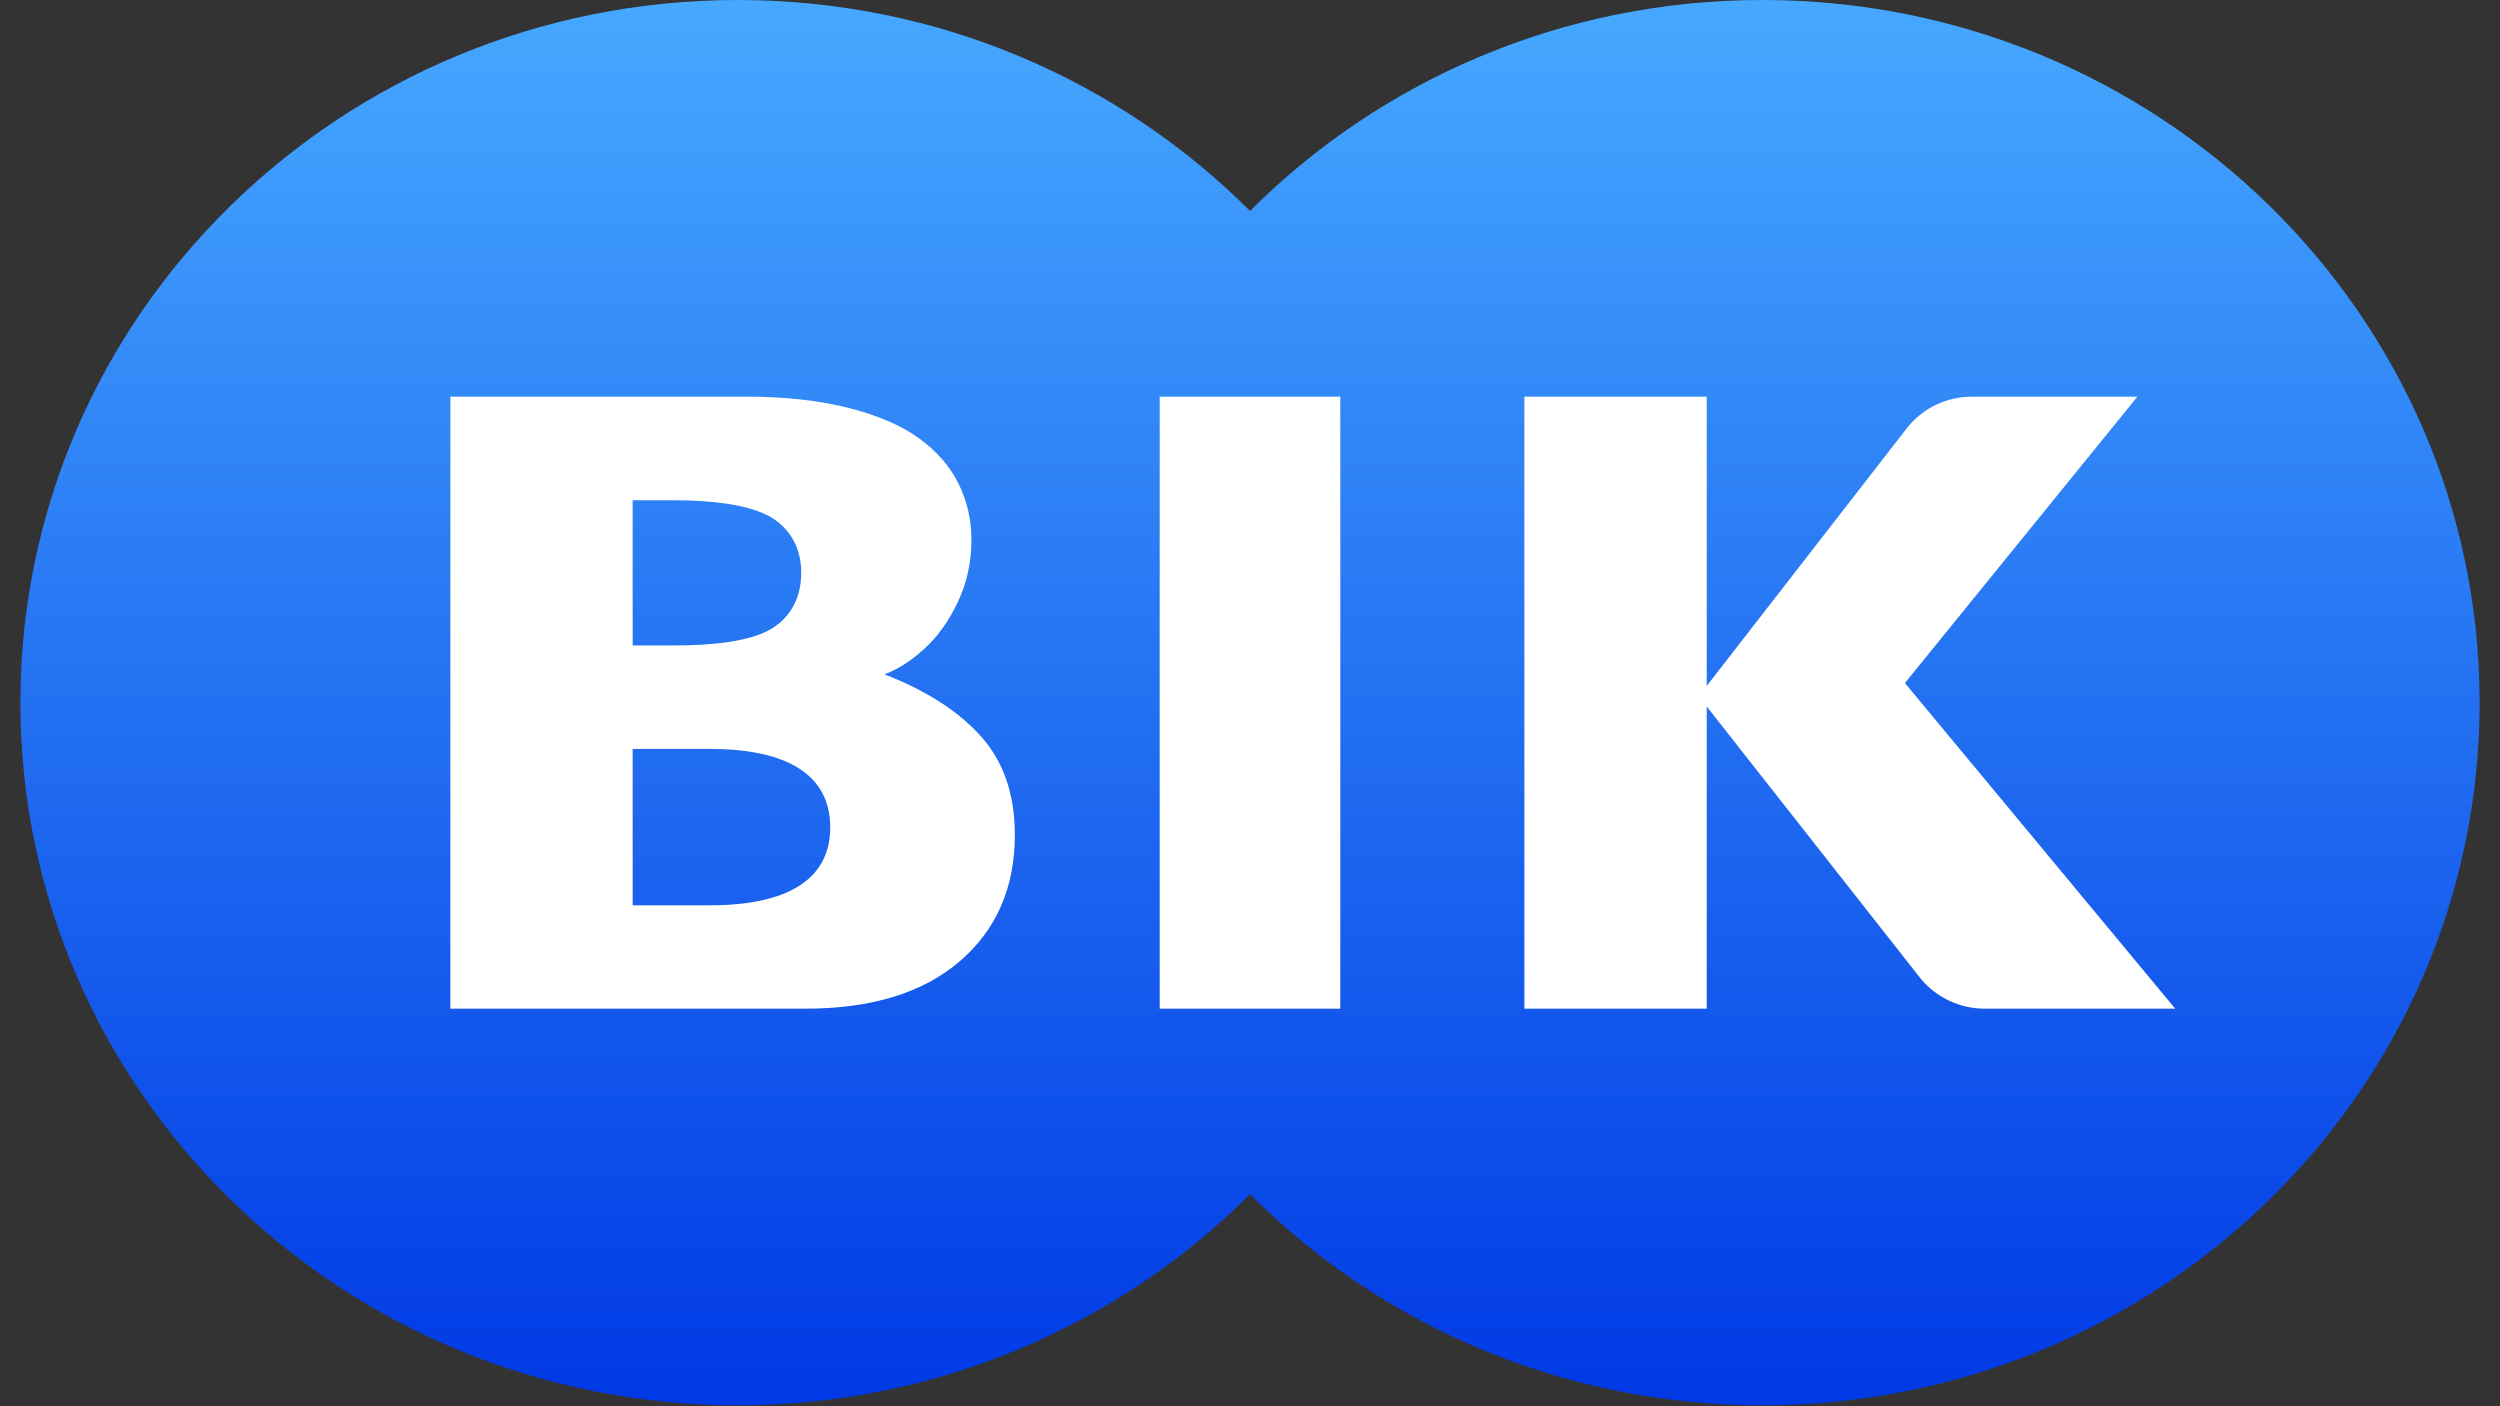
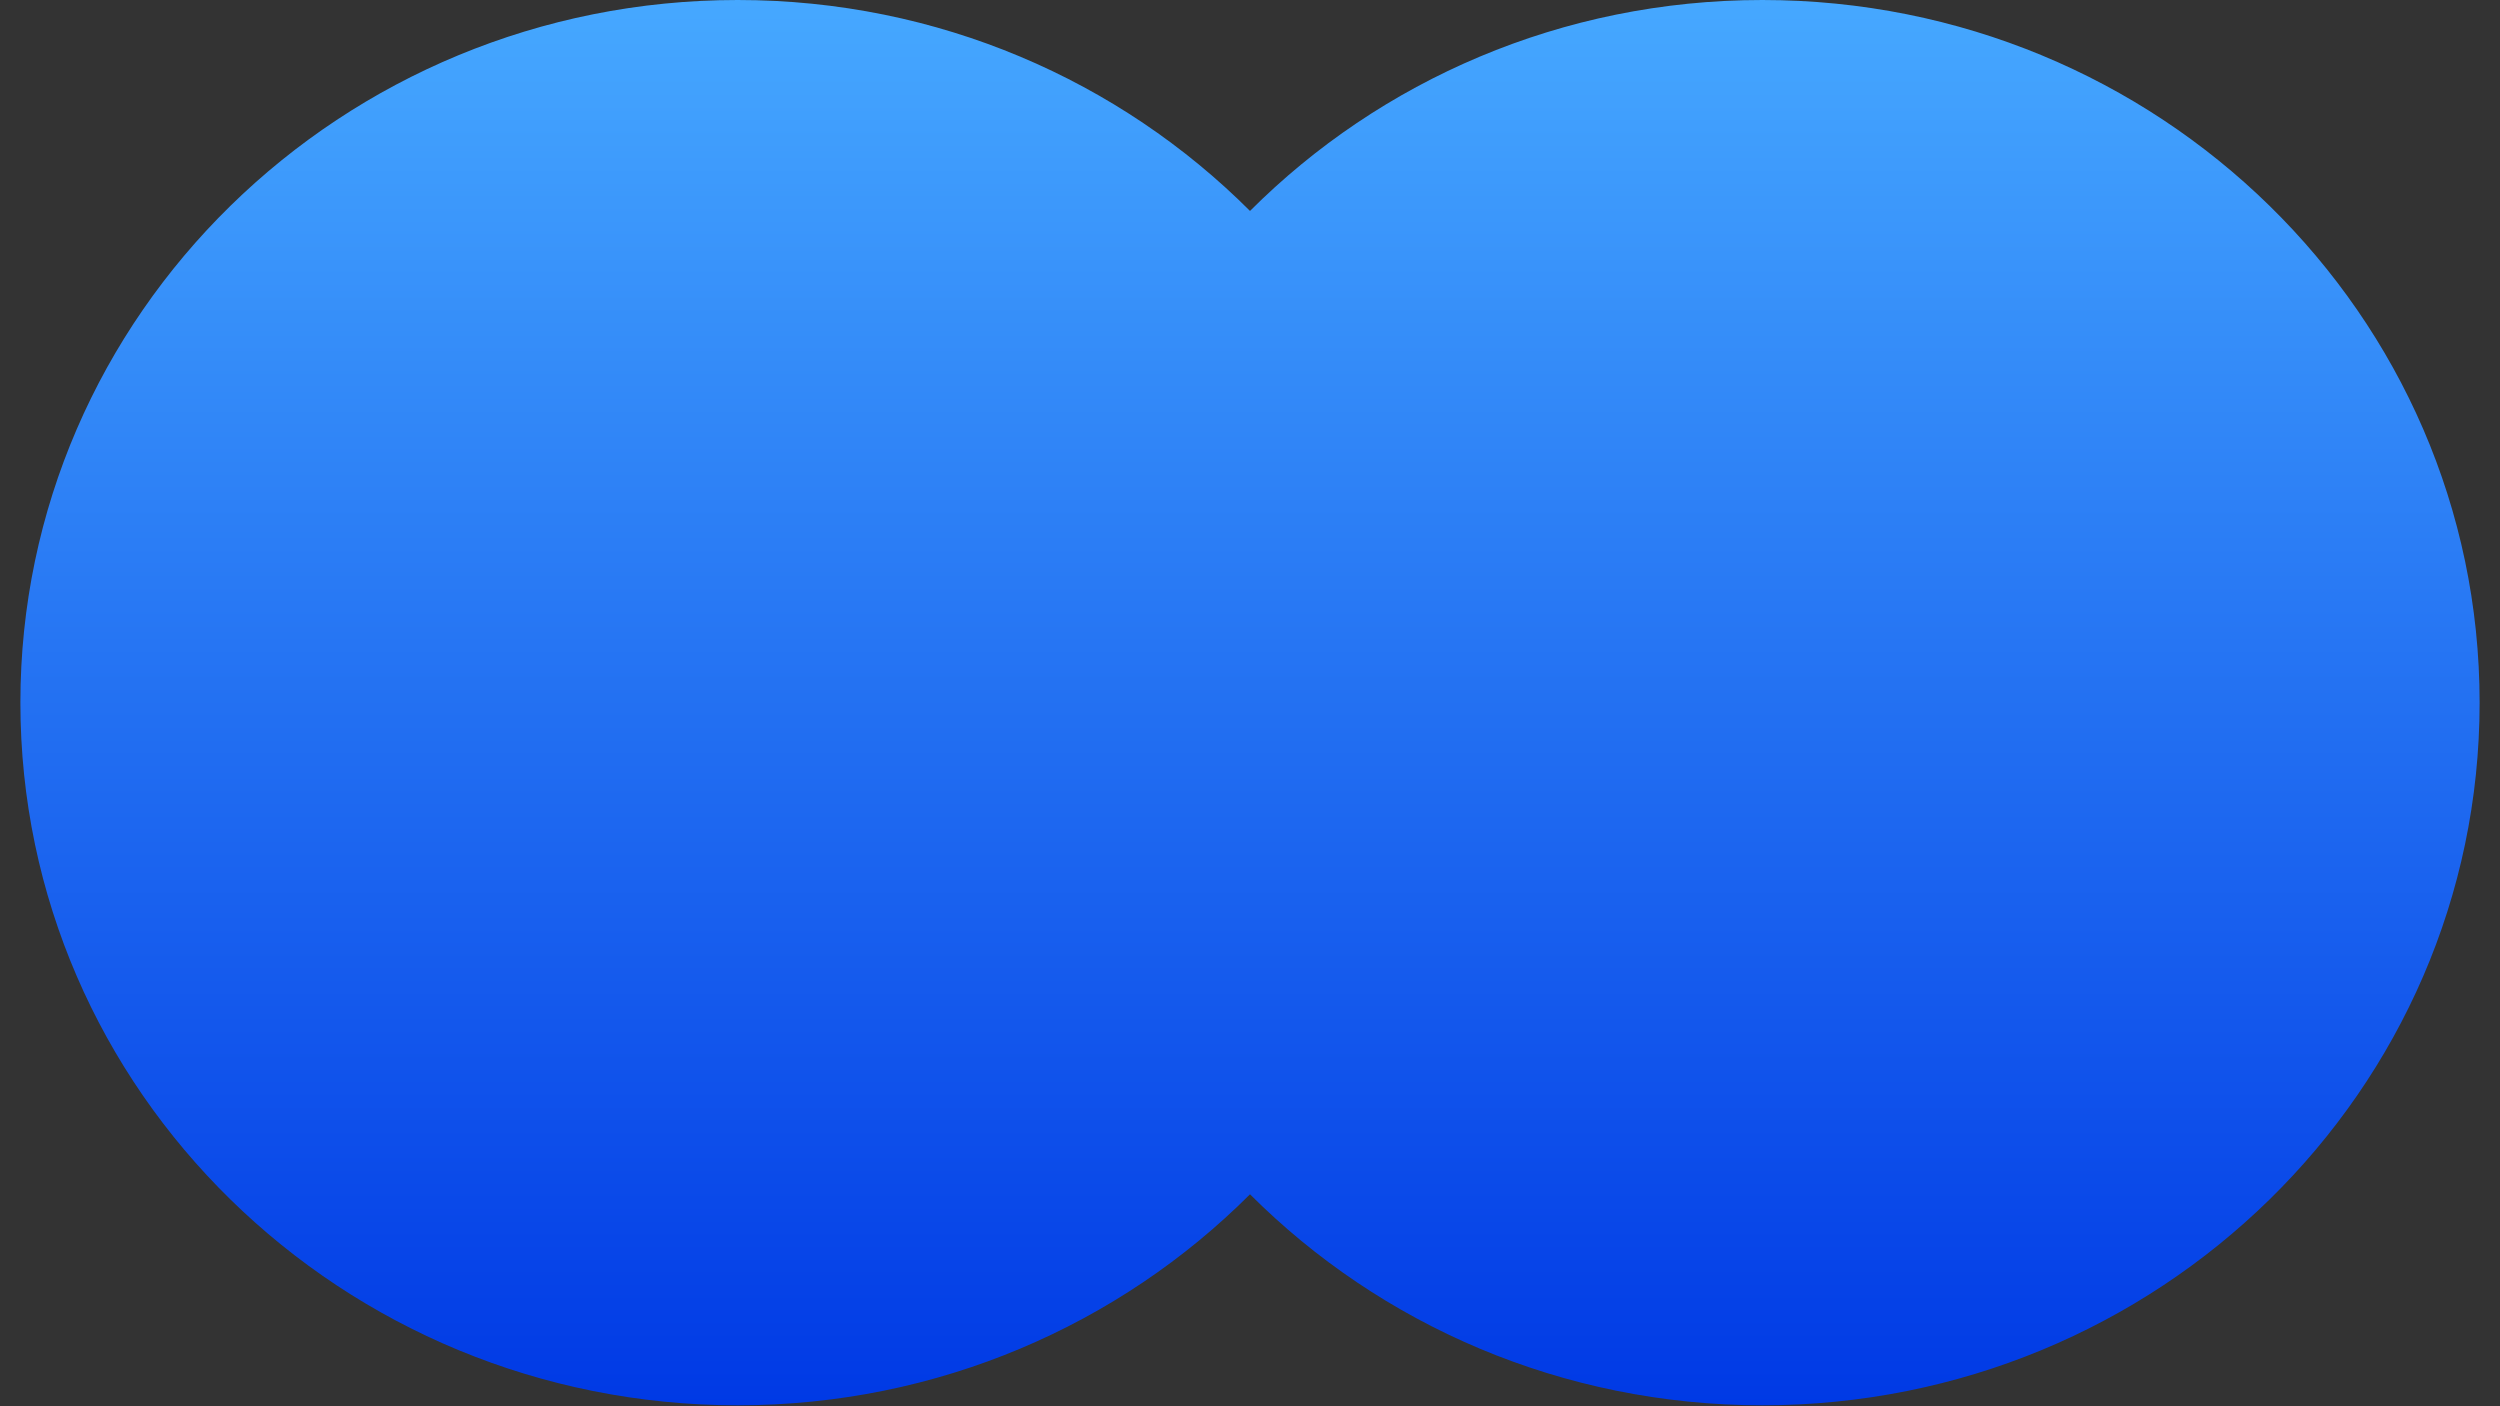
<svg xmlns="http://www.w3.org/2000/svg" width="32" height="18" viewBox="0 0 32 18" fill="none">
  <rect x="0" y="0" width="32" height="18" fill="#333333" stroke="none" />
  <g clip-path="url(#clip0_8992_6149)">
    <path fill-rule="evenodd" clip-rule="evenodd" d="M16 2.7C14.334 1.034 12.011 0 9.442 0C4.371 0 0.261 4.027 0.261 8.994C0.261 13.961 4.371 17.988 9.442 17.988C12.011 17.988 14.334 16.953 16 15.287C17.666 16.953 19.989 17.988 22.558 17.988C27.629 17.988 31.739 13.961 31.739 8.994C31.739 4.027 27.629 0 22.558 0C19.989 0 17.666 1.034 16 2.7Z" fill="url(#paint0_linear_8992_6149)" />
-     <path d="M24.383 8.743L27.359 5.077H25.244C24.926 5.077 24.625 5.217 24.425 5.459L21.846 8.78V5.077H19.512V12.911H21.846V9.043L24.586 12.528C24.786 12.768 25.086 12.911 25.402 12.911H27.843L24.383 8.743ZM10.627 10.591C10.627 9.921 10.082 9.586 9.084 9.586H8.098V11.588H9.084C10.082 11.588 10.627 11.256 10.627 10.591ZM8.098 8.262H8.62C9.174 8.262 9.574 8.201 9.82 8.078C10.066 7.955 10.256 7.707 10.256 7.333C10.256 6.959 10.062 6.711 9.805 6.587C9.55 6.465 9.151 6.403 8.61 6.403H8.098L8.098 8.262ZM12.563 9.433C12.848 9.755 12.99 10.173 12.99 10.685C12.99 11.362 12.754 11.902 12.284 12.305C11.813 12.709 11.155 12.911 10.309 12.911H5.764L5.765 5.077H9.555C10.054 5.077 10.49 5.127 10.861 5.221C11.232 5.315 11.532 5.444 11.759 5.607C11.986 5.771 12.155 5.963 12.266 6.185C12.378 6.407 12.434 6.649 12.434 6.912C12.434 7.198 12.376 7.462 12.261 7.704C12.147 7.947 12.004 8.146 11.834 8.302C11.664 8.458 11.493 8.568 11.321 8.631C11.864 8.843 12.278 9.11 12.563 9.433ZM14.844 5.077H17.156V12.911H14.844V5.077Z" fill="white" />
  </g>
  <defs>
    <linearGradient id="paint0_linear_8992_6149" x1="16" y1="0" x2="16" y2="17.988" gradientUnits="userSpaceOnUse">
      <stop stop-color="#46A8FF" />
      <stop offset="1" stop-color="#0039E5" />
    </linearGradient>
    <clipPath id="clip0_8992_6149">
      <rect width="32" height="18" fill="white" />
    </clipPath>
  </defs>
</svg>